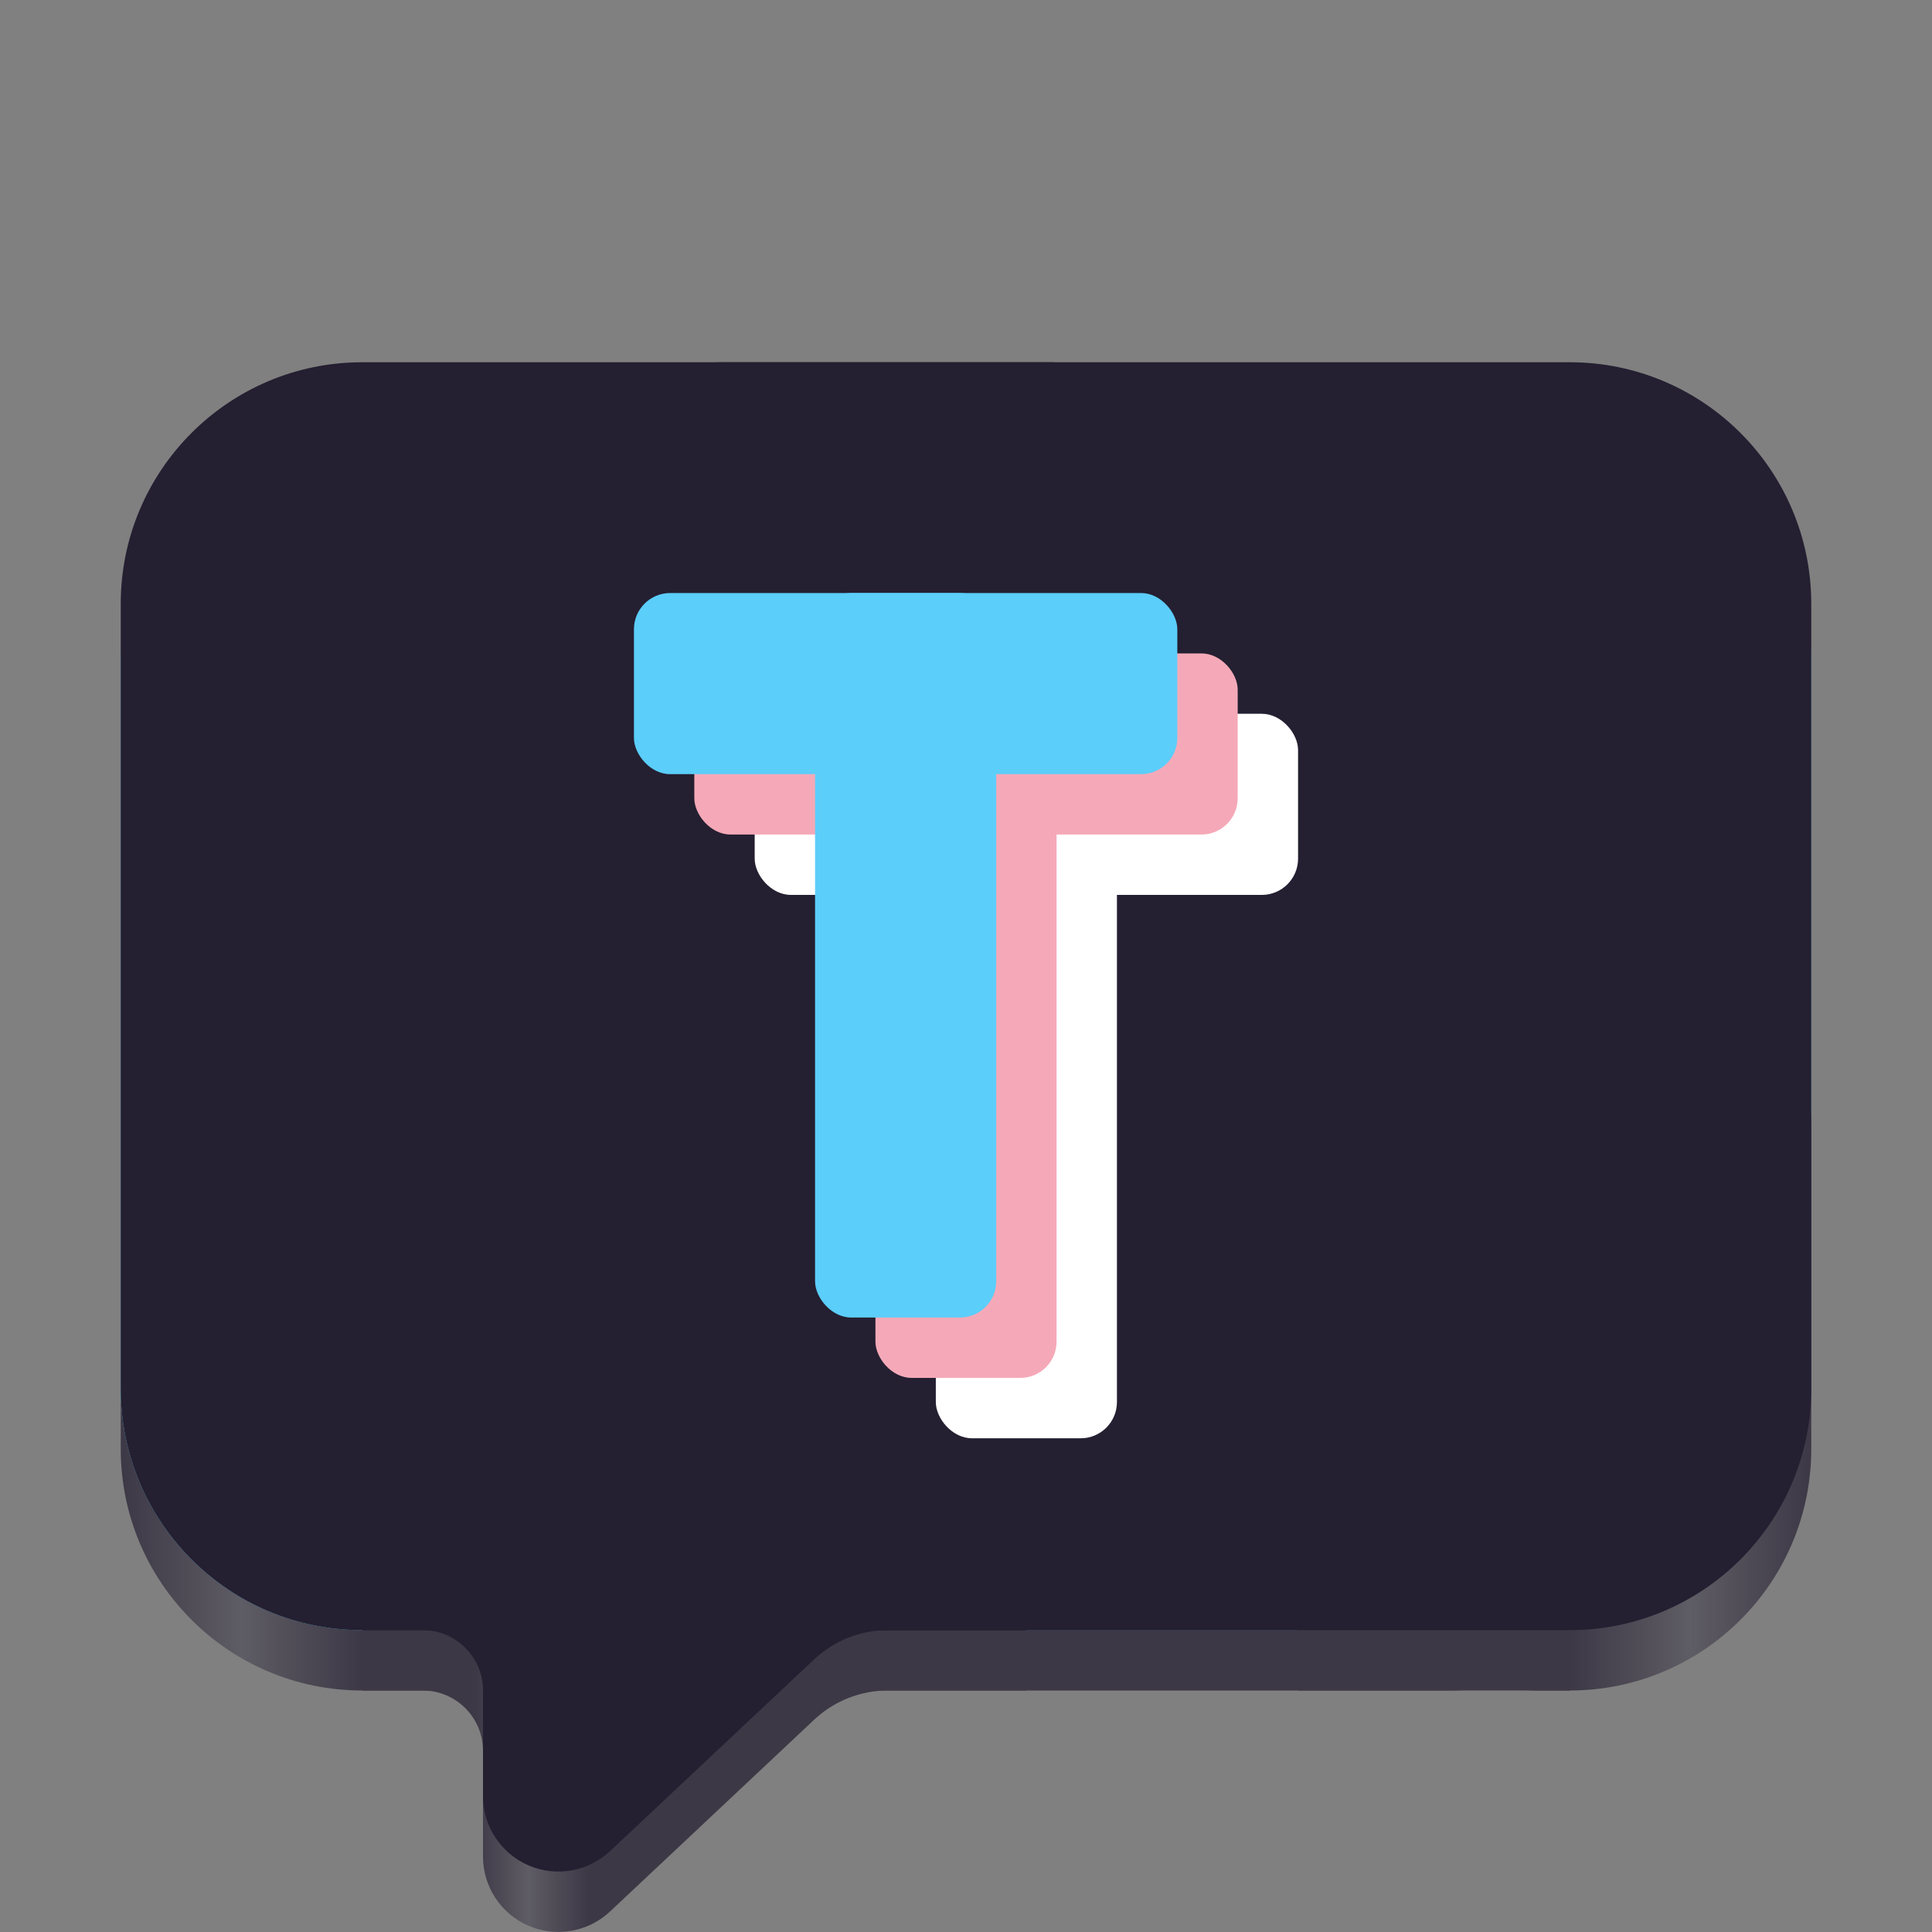
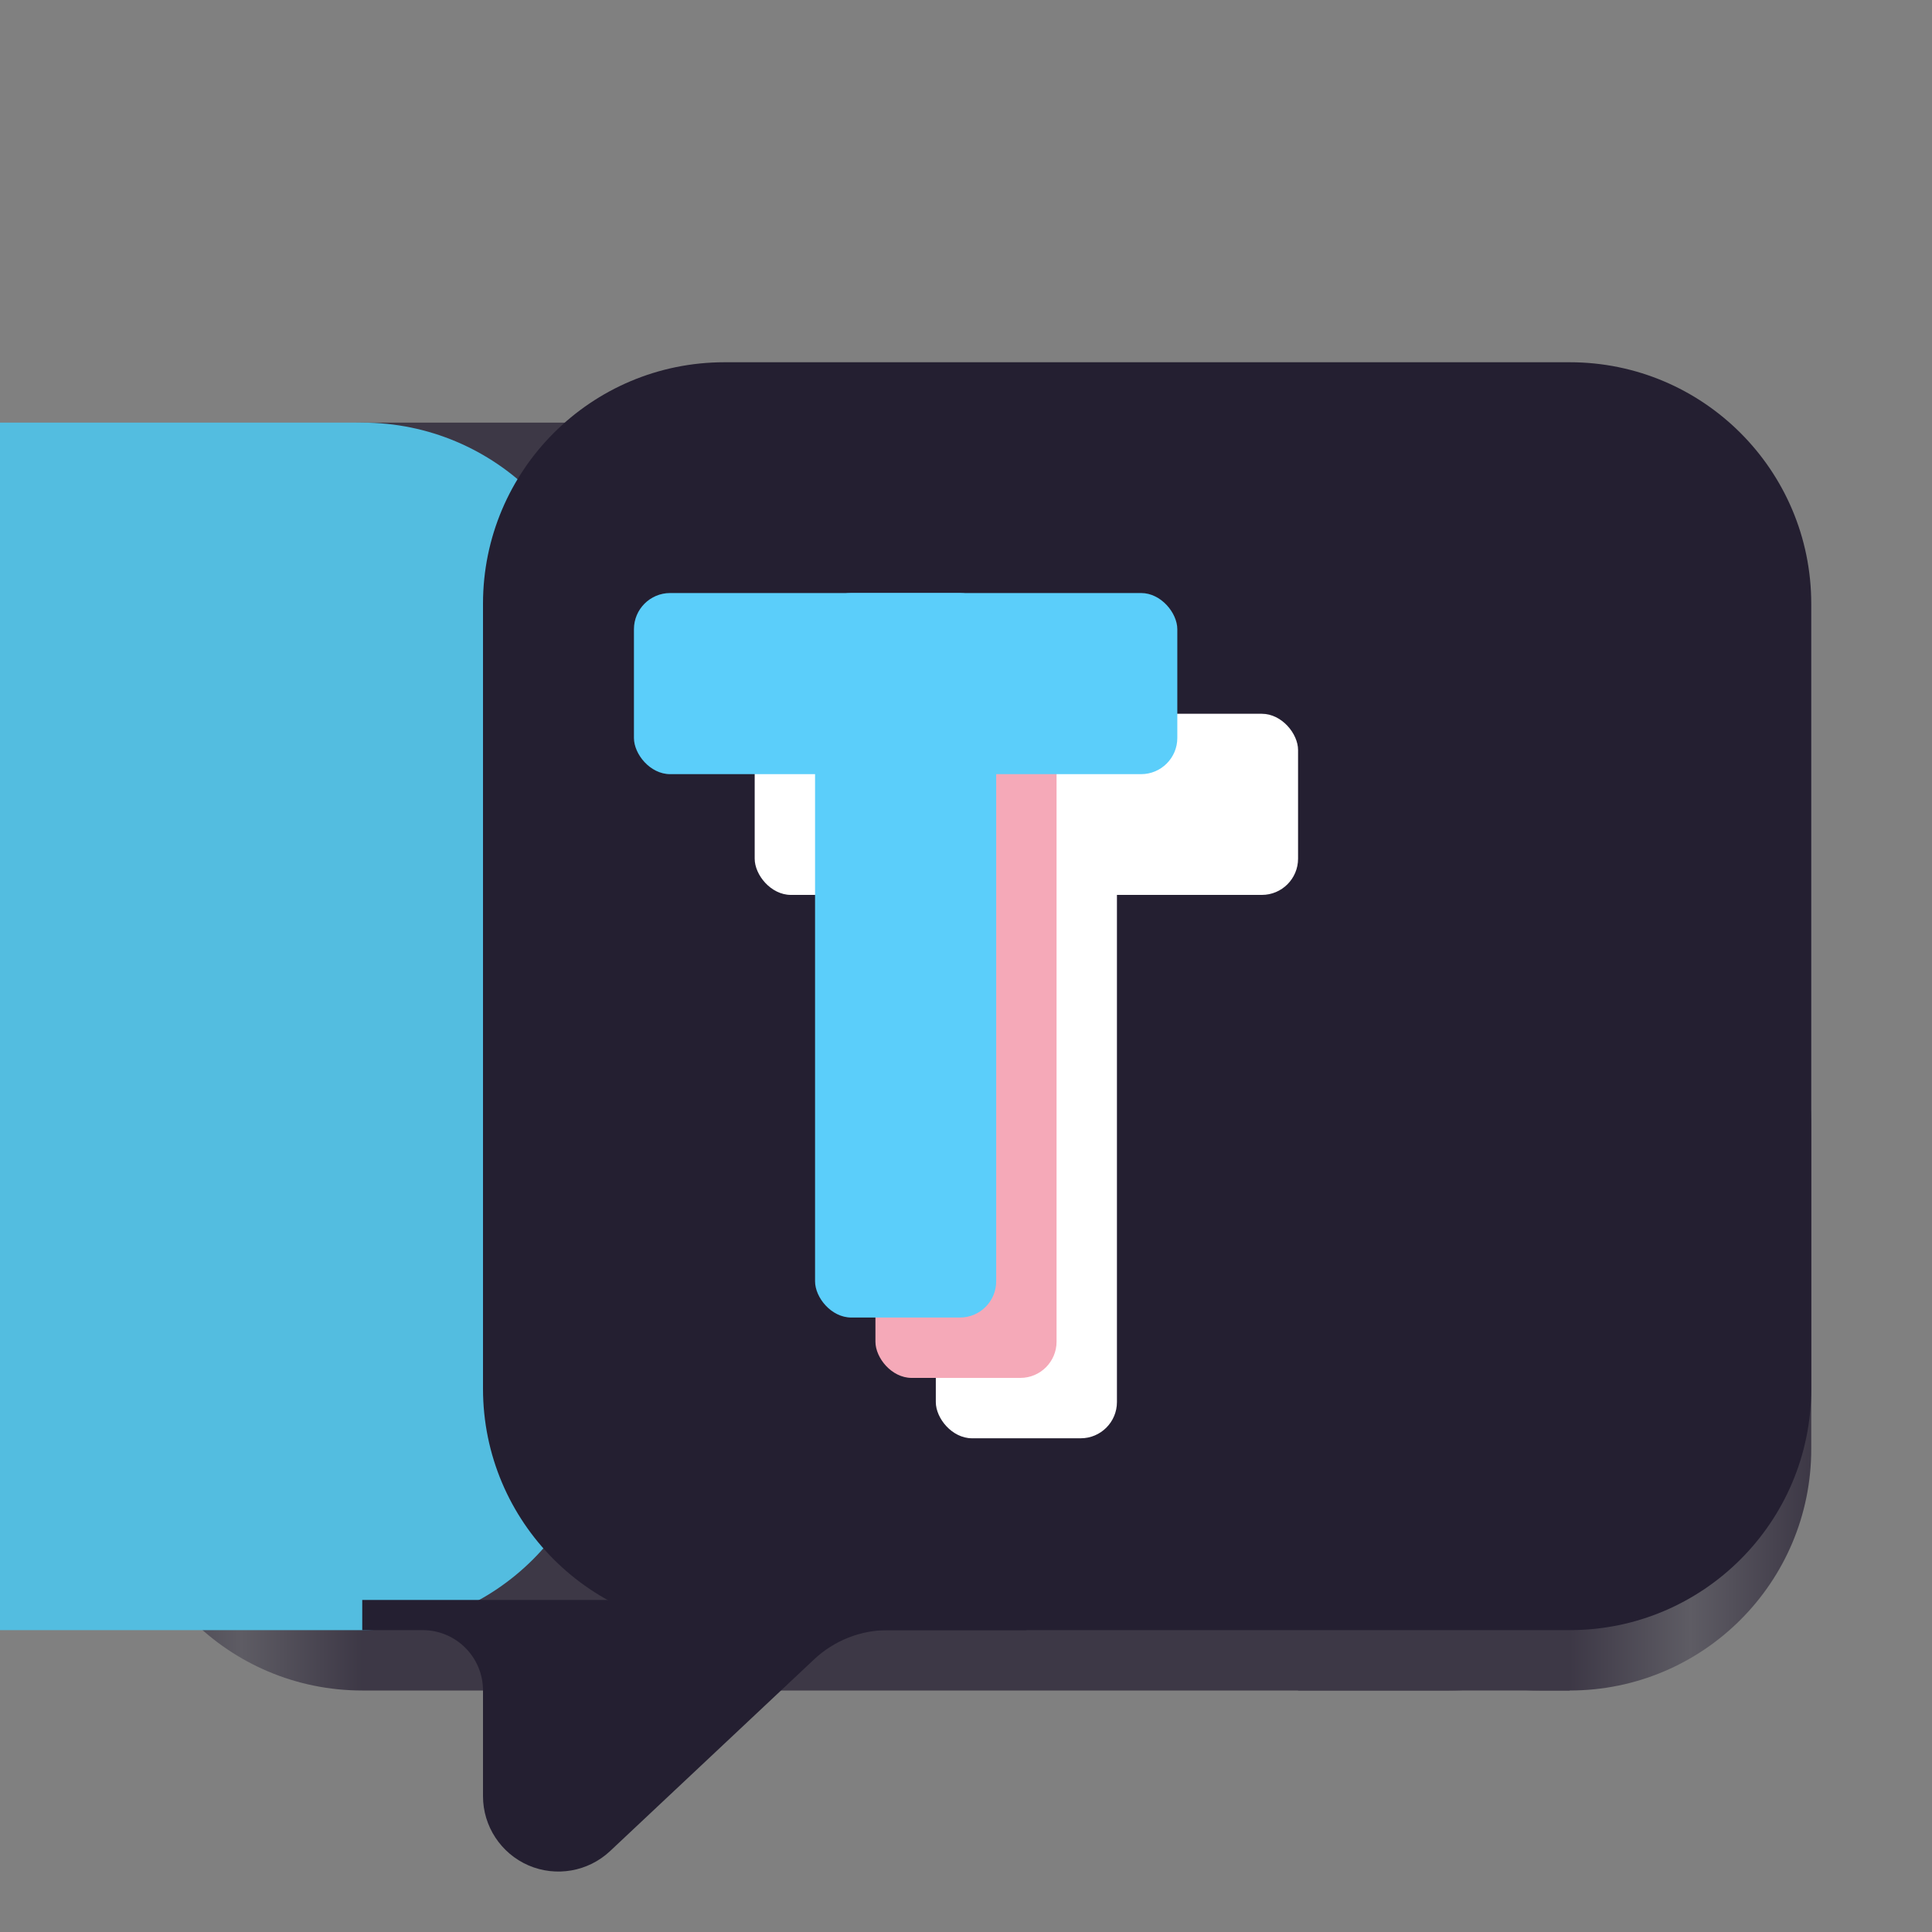
<svg xmlns="http://www.w3.org/2000/svg" xmlns:ns1="http://sodipodi.sourceforge.net/DTD/sodipodi-0.dtd" xmlns:ns2="http://www.inkscape.org/namespaces/inkscape" height="128px" viewBox="0 0 128 128" width="128px" version="1.1" id="svg21" ns1:docname="blog.svg" ns2:version="1.3.2 (091e20ef0f, 2023-11-25)">
  <rect x="0" y="0" width="128" height="128" fill="#808080" stroke="none" />
  <defs id="defs21" />
  <ns1:namedview id="namedview21" pagecolor="#ffffff" bordercolor="#000000" borderopacity="0.25" ns2:showpageshadow="2" ns2:pageopacity="0.0" ns2:pagecheckerboard="0" ns2:deskcolor="#d1d1d1" ns2:zoom="5.6568543" ns2:cx="49.409086" ns2:cy="66.202872" ns2:window-width="1920" ns2:window-height="1011" ns2:window-x="0" ns2:window-y="0" ns2:window-maximized="1" ns2:current-layer="svg21" />
  <linearGradient id="a" gradientUnits="userSpaceOnUse" x1="8" x2="58" y1="70" y2="70">
    <stop offset="0" stop-color="#4aaac9" id="stop1" style="stop-color:#3d3846;stop-opacity:1;" />
    <stop offset="0.16" stop-color="#8bddf7" id="stop2" style="stop-color:#5e5c64;stop-opacity:1;" />
    <stop offset="0.32" stop-color="#4aaac9" id="stop3" style="stop-color:#3d3846;stop-opacity:1;" />
    <stop offset="1" stop-color="#4aaac9" id="stop4" style="stop-color:#3d3846;stop-opacity:1;" />
  </linearGradient>
  <linearGradient id="b" gradientUnits="userSpaceOnUse" x1="31.463" x2="39" y1="113.997" y2="113.997">
    <stop offset="0" stop-color="#4aaac9" id="stop5" style="stop-color:#3d3846;stop-opacity:1;" />
    <stop offset="0.469" stop-color="#74d7f7" id="stop6" style="stop-color:#5e5c64;stop-opacity:1;" />
    <stop offset="1" stop-color="#4aaac9" id="stop7" style="stop-color:#3d3846;stop-opacity:1;" />
  </linearGradient>
  <linearGradient id="c" gradientUnits="userSpaceOnUse" x1="104" x2="120" y1="84" y2="84">
    <stop offset="0" stop-color="#1a5fb4" id="stop8" style="stop-color:#3d3846;stop-opacity:1;" />
    <stop offset="0.5" stop-color="#4296ff" id="stop9" style="stop-color:#5e5c64;stop-opacity:1;" />
    <stop offset="1" stop-color="#1a5fb4" id="stop10" style="stop-color:#3d3846;stop-opacity:1;" />
  </linearGradient>
  <clipPath id="d">
-     <path d="m 8 24 h 97 v 84 h -97 z m 0 0" id="path10" />
-   </clipPath>
+     </clipPath>
  <clipPath id="e">
    <path d="m 24 24 h 80 c 8.836 0 16 7.164 16 16 v 52 c 0 8.836 -7.164 16 -16 16 h -80 c -8.836 0 -16 -7.164 -16 -16 v -52 c 0 -8.836 7.164 -16 16 -16 z m 0 0" id="path11" />
  </clipPath>
  <linearGradient id="f" gradientUnits="userSpaceOnUse" x1="55.608" x2="71.784" y1="100" y2="48.533">
    <stop offset="0" stop-color="#81dffe" id="stop11" />
    <stop offset="1" stop-color="#9bf8fe" id="stop12" />
  </linearGradient>
  <filter id="g" height="1" width="1" x="0" y="0">
    <feColorMatrix in="SourceGraphic" type="matrix" values="0 0 0 0 1 0 0 0 0 1 0 0 0 0 1 0 0 0 1 0" id="feColorMatrix12" />
  </filter>
  <mask id="h">
    <g filter="url(#g)" id="g12">
      <rect fill-opacity="0.35" height="128" width="128" id="rect12" />
    </g>
  </mask>
  <clipPath id="i">
-     <rect height="152" width="192" id="rect13" />
-   </clipPath>
+     </clipPath>
  <path d="m 24 28 h 72 c 8.836 0 16 7.164 16 16 v 52 c 0 8.836 -7.164 16 -16 16 h -72 c -8.836 0 -16 -7.164 -16 -16 v -52 c 0 -8.836 7.164 -16 16 -16 z m 0 0" fill="url(#a)" id="path13" />
-   <path d="m 24 28 h 80 c 8.836 0 16 7.164 16 16 v 48 c 0 8.836 -7.164 16 -16 16 h -80 c -8.836 0 -16 -7.164 -16 -16 v -48 c 0 -8.836 7.164 -16 16 -16 z m 0 0" fill="#53bde0" id="path14" />
-   <path d="m 24 100 v 12 h 4 c 2.211 0 4 1.789 4 4 v 7 c 0 1.992 1.184 3.793 3.012 4.586 c 1.828 0.789 3.953 0.418 5.406 -0.945 l 13.523 -12.707 c 1.324 -1.242 3.07 -1.934 4.883 -1.934 h 9.176 v -12 z m 0 0" fill="url(#b)" fill-rule="evenodd" id="path15" />
+   <path d="m 24 28 c 8.836 0 16 7.164 16 16 v 48 c 0 8.836 -7.164 16 -16 16 h -80 c -8.836 0 -16 -7.164 -16 -16 v -48 c 0 -8.836 7.164 -16 16 -16 z m 0 0" fill="#53bde0" id="path14" />
  <path d="m 102 58.566 h 2 c 8.836 0 16 7.164 16 16 v 21.434 c 0 8.836 -7.164 16 -16 16 h -2 c -8.836 0 -16 -7.164 -16 -16 v -21.434 c 0 -8.836 7.164 -16 16 -16 z m 0 0" fill="url(#c)" id="path16" />
  <path d="m 86 87 h 18 v 25 h -18 z m 0 0" fill="#1a5fb4" id="path17" style="fill:#3d3846;fill-opacity:1" />
  <path d="m 48 24 h 56 c 8.836 0 16 7.164 16 16 v 52 c 0 8.836 -7.164 16 -16 16 h -56 c -8.836 0 -16 -7.164 -16 -16 v -52 c 0 -8.836 7.164 -16 16 -16 z m 0 0" fill="#3584e4" id="path18" style="fill:#241f31;fill-opacity:1" />
  <g clip-path="url(#d)" id="g20">
    <g clip-path="url(#e)" id="g19" style="fill:#241f31;fill-opacity:1">
      <path d="m 78.805 16.023 l 0.527 2.461 c -1.207 -0.082 -2.418 4.965 -3.621 4.988 c -19.336 0.371 -38.004 14.23 -39.148 34.547 c -0.836 14.762 9.57 29.84 25.156 30.488 c 10.371 0.434 20.969 -6.957 21.242 -17.926 c 0.18 -7.078 -4.953 -14.312 -12.488 -14.355 c -4.684 -0.027 -9.484 3.426 -9.398 8.43 c 0.074 2.98 2.301 6.043 5.512 5.902 c 1.812 -0.082 3.691 -1.488 3.539 -3.453 c -0.078 -1.043 -0.922 -2.129 -2.062 -1.996 c -0.562 0.066 -1.148 0.539 -1.047 1.156 c 0.07 0.273 0.285 0.57 0.598 0.5 c 0.121 -0.031 0.25 -0.145 0.215 -0.281 c 0 -0.043 -0.07 -0.094 -0.113 -0.074 c 0 0.004 -0.07 0.023 0 0.035 v 0.008 v -0.004 v 0.035 c 0 0.051 -0.094 0.051 -0.137 0.031 c -0.121 -0.066 -0.113 -0.242 -0.07 -0.348 c 0.164 -0.266 0.543 -0.23 0.777 -0.074 c 0.52 0.367 0.43 1.117 0.07 1.559 c -0.711 0.898 -2.074 0.727 -2.867 0.043 c -1.5 -1.281 -1.168 -3.602 0.07 -4.941 c 2.168 -2.367 5.93 -1.793 8.074 0.281 c 3.602 3.477 2.652 9.309 -0.676 12.598 c -5.359 5.293 -14.109 3.801 -18.992 -1.324 c -7.57 -7.953 -5.305 -20.664 2.336 -27.688 c 11.48 -10.551 29.508 -7.242 39.363 3.785 c 14.414 16.121 9.688 41.066 -5.855 54.582 c -11.121 9.227 -22.246 15.43 -32.949 19.438 c -13.059 75.445 -75.23 6.836 -81.039 -4.195 l 0.285 -105.055 z m 0 0" fill="url(#f)" id="path19" style="fill:#241f31;fill-opacity:1" />
    </g>
  </g>
  <path d="m 24 106 v 2 h 4 c 2.211 0 4 1.789 4 4 v 7 c 0 1.992 1.184 3.793 3.012 4.586 c 1.828 0.789 3.953 0.418 5.406 -0.945 l 13.523 -12.707 c 1.324 -1.242 3.07 -1.934 4.883 -1.934 h 9.176 v -2 z m 0 0" fill="#81dffe" fill-rule="evenodd" id="path20" style="fill:#241f31;fill-opacity:1" />
  <g clip-path="url(#i)" mask="url(#h)" transform="matrix(1 0 0 1 -8 -16)" id="g21">
-     <path d="m 173 17 h 8 c 1.656 0 3 1.344 3 3 v 7 c 0 1.656 -1.344 3 -3 3 h -8 c -1.656 0 -3 -1.344 -3 -3 v -7 c 0 -1.656 1.344 -3 3 -3 z m 0 0" fill="#241f31" id="path21" />
-   </g>
+     </g>
  <g id="g22" transform="translate(-0.371,1.705)">
    <g id="g14-3" transform="translate(3.371,1.209)" style="fill:#ffffff;fill-opacity:1">
      <rect style="fill:#ffffff;fill-opacity:1;fill-rule:evenodd;stroke-width:14.666;stroke-linecap:round;stroke-linejoin:round;paint-order:stroke fill markers" id="rect14-5" width="36" height="12" x="47" y="44.376" ry="2.4" />
      <rect style="fill:#ffffff;fill-opacity:1;fill-rule:evenodd;stroke-width:16.934;stroke-linecap:round;stroke-linejoin:round;paint-order:stroke fill markers" id="rect14-3-6" width="12" height="48" x="59" y="44.376" ry="2.4" />
    </g>
    <g id="g14" transform="translate(-0.629,-2.791)" style="fill:#f5a9b8;fill-opacity:1">
-       <rect style="fill:#f5a9b8;fill-opacity:1;fill-rule:evenodd;stroke-width:14.666;stroke-linecap:round;stroke-linejoin:round;paint-order:stroke fill markers" id="rect14" width="36" height="12" x="47" y="44.376" ry="2.4" />
      <rect style="fill:#f5a9b8;fill-opacity:1;fill-rule:evenodd;stroke-width:16.934;stroke-linecap:round;stroke-linejoin:round;paint-order:stroke fill markers" id="rect14-3" width="12" height="48" x="59" y="44.376" ry="2.4" />
    </g>
    <g id="g14-2" transform="translate(-4.629,-6.791)" style="fill:#5bcefa;fill-opacity:1">
      <rect style="fill:#5bcefa;fill-opacity:1;fill-rule:evenodd;stroke-width:14.666;stroke-linecap:round;stroke-linejoin:round;paint-order:stroke fill markers" id="rect14-9" width="36" height="12" x="47" y="44.376" ry="2.4" />
      <rect style="fill:#5bcefa;fill-opacity:1;fill-rule:evenodd;stroke-width:16.934;stroke-linecap:round;stroke-linejoin:round;paint-order:stroke fill markers" id="rect14-3-1" width="12" height="48" x="59" y="44.376" ry="2.4" />
    </g>
  </g>
</svg>